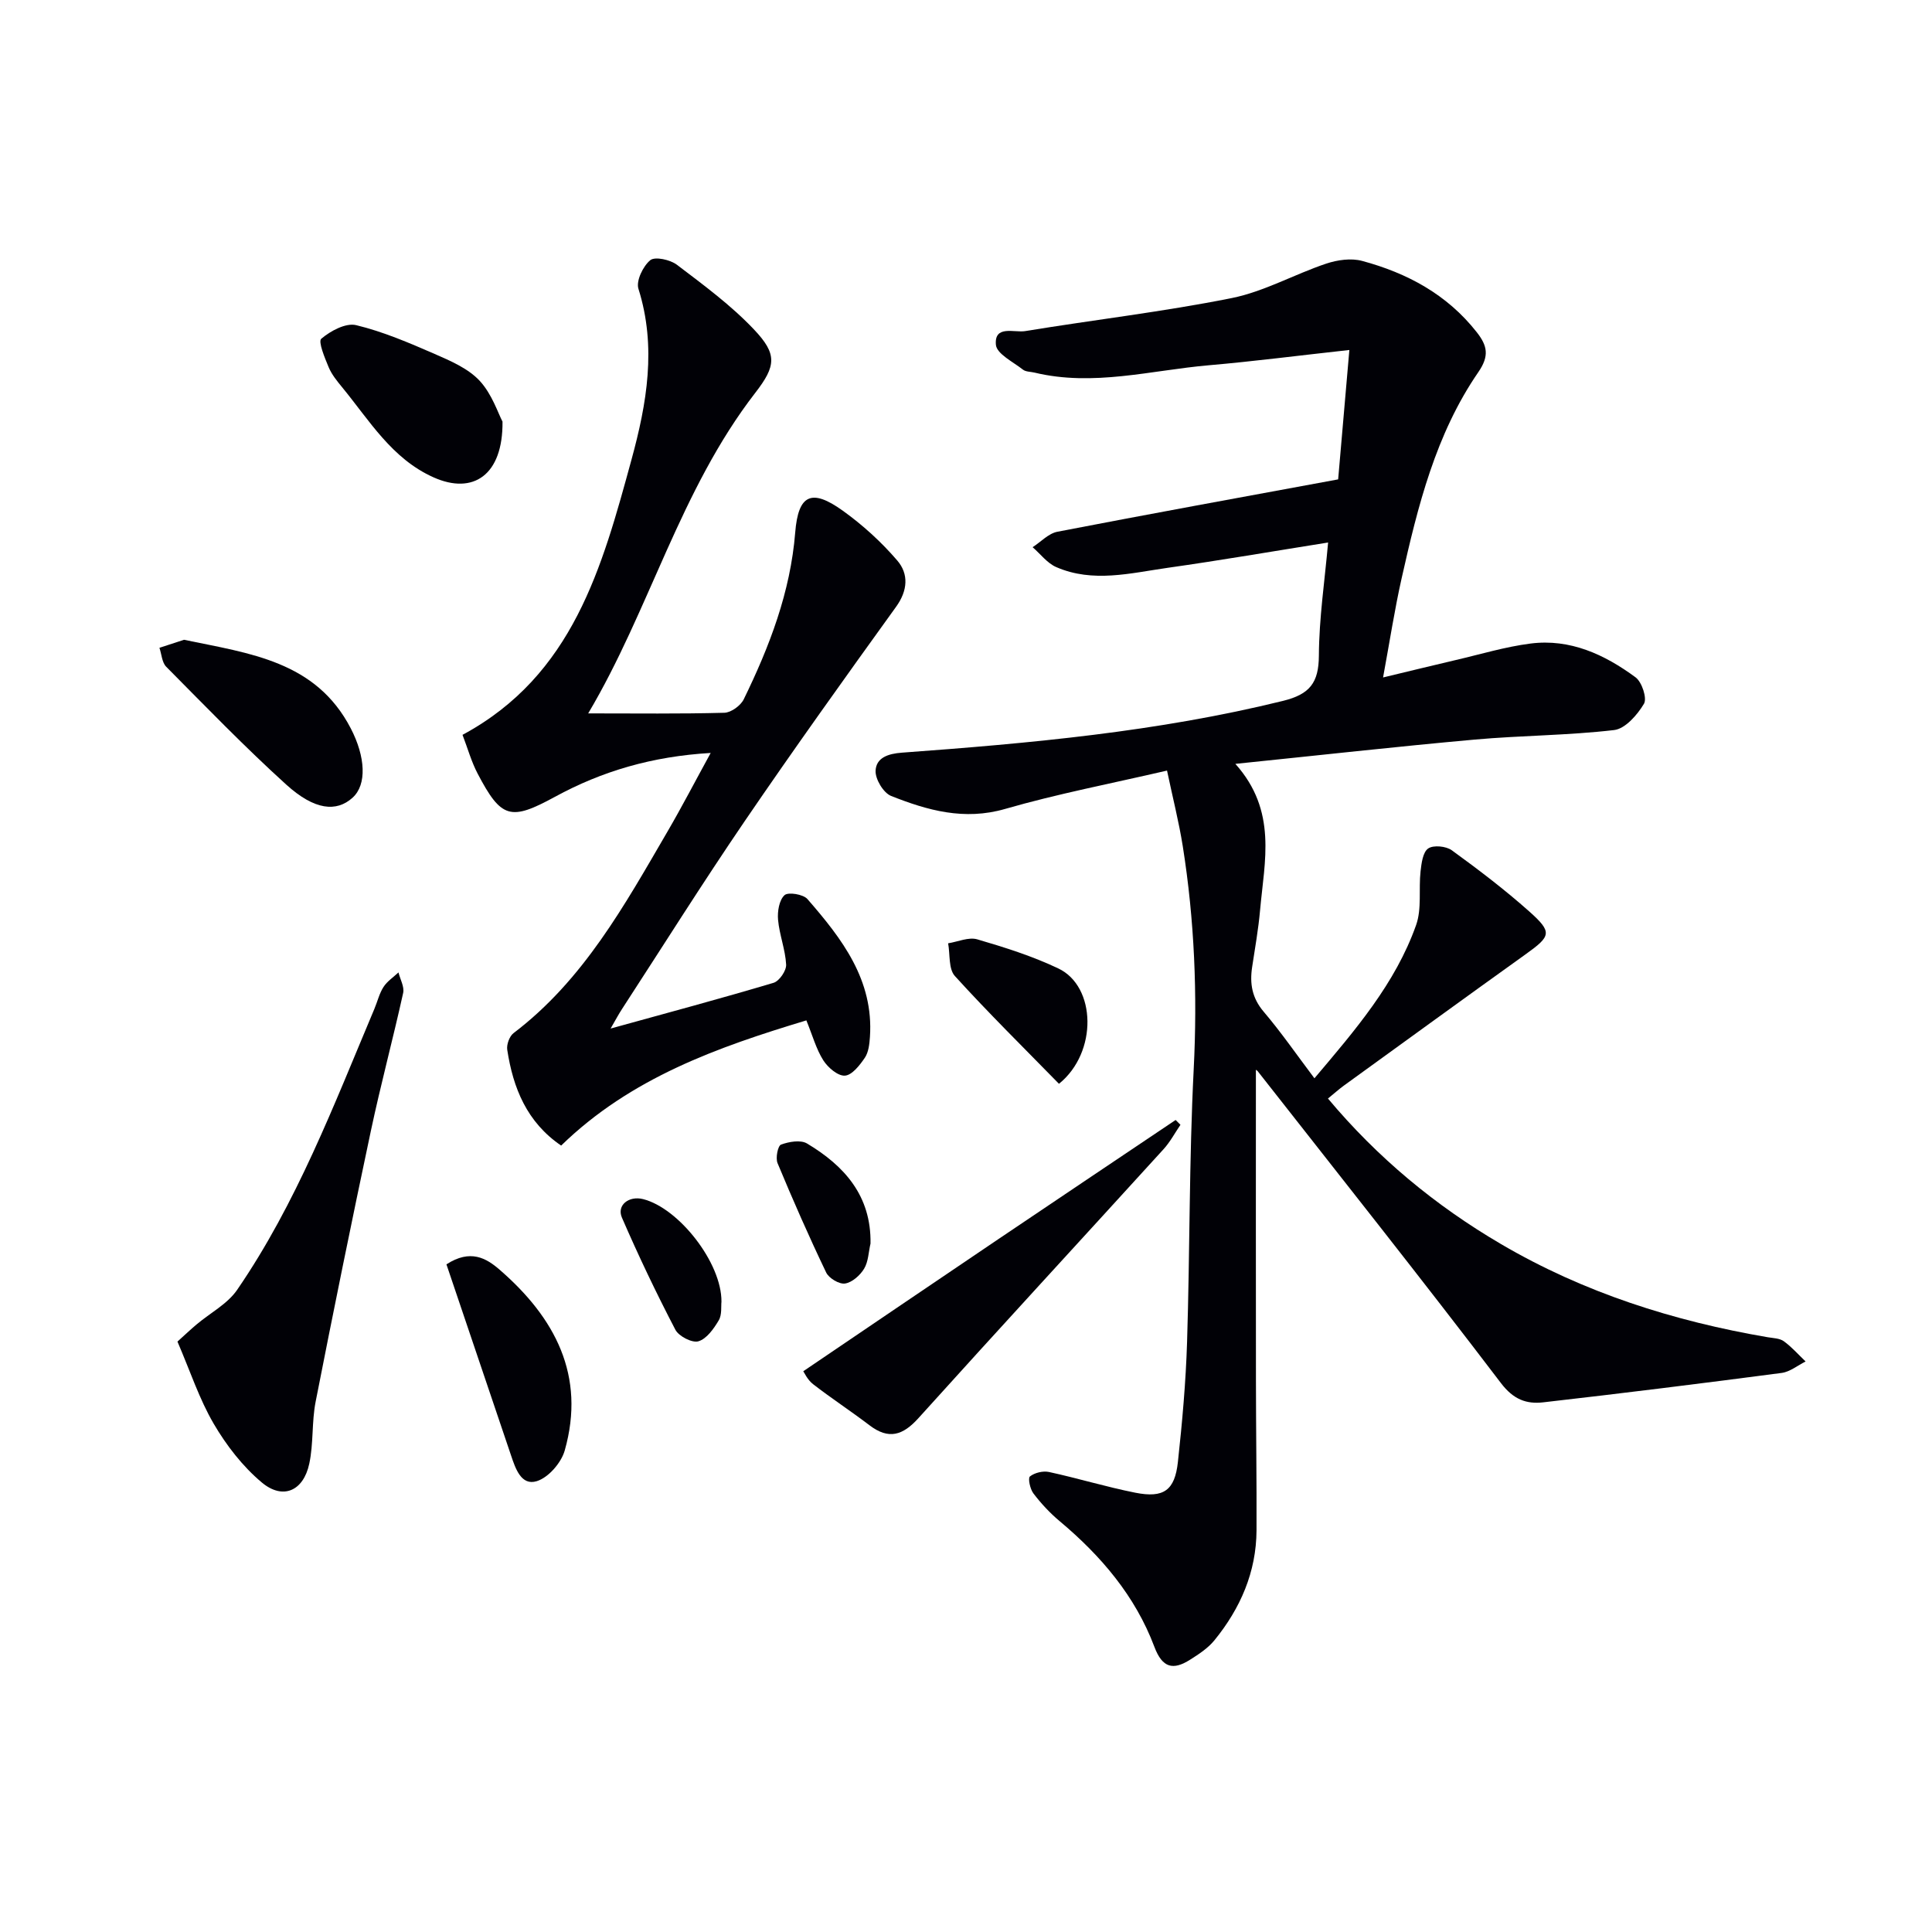
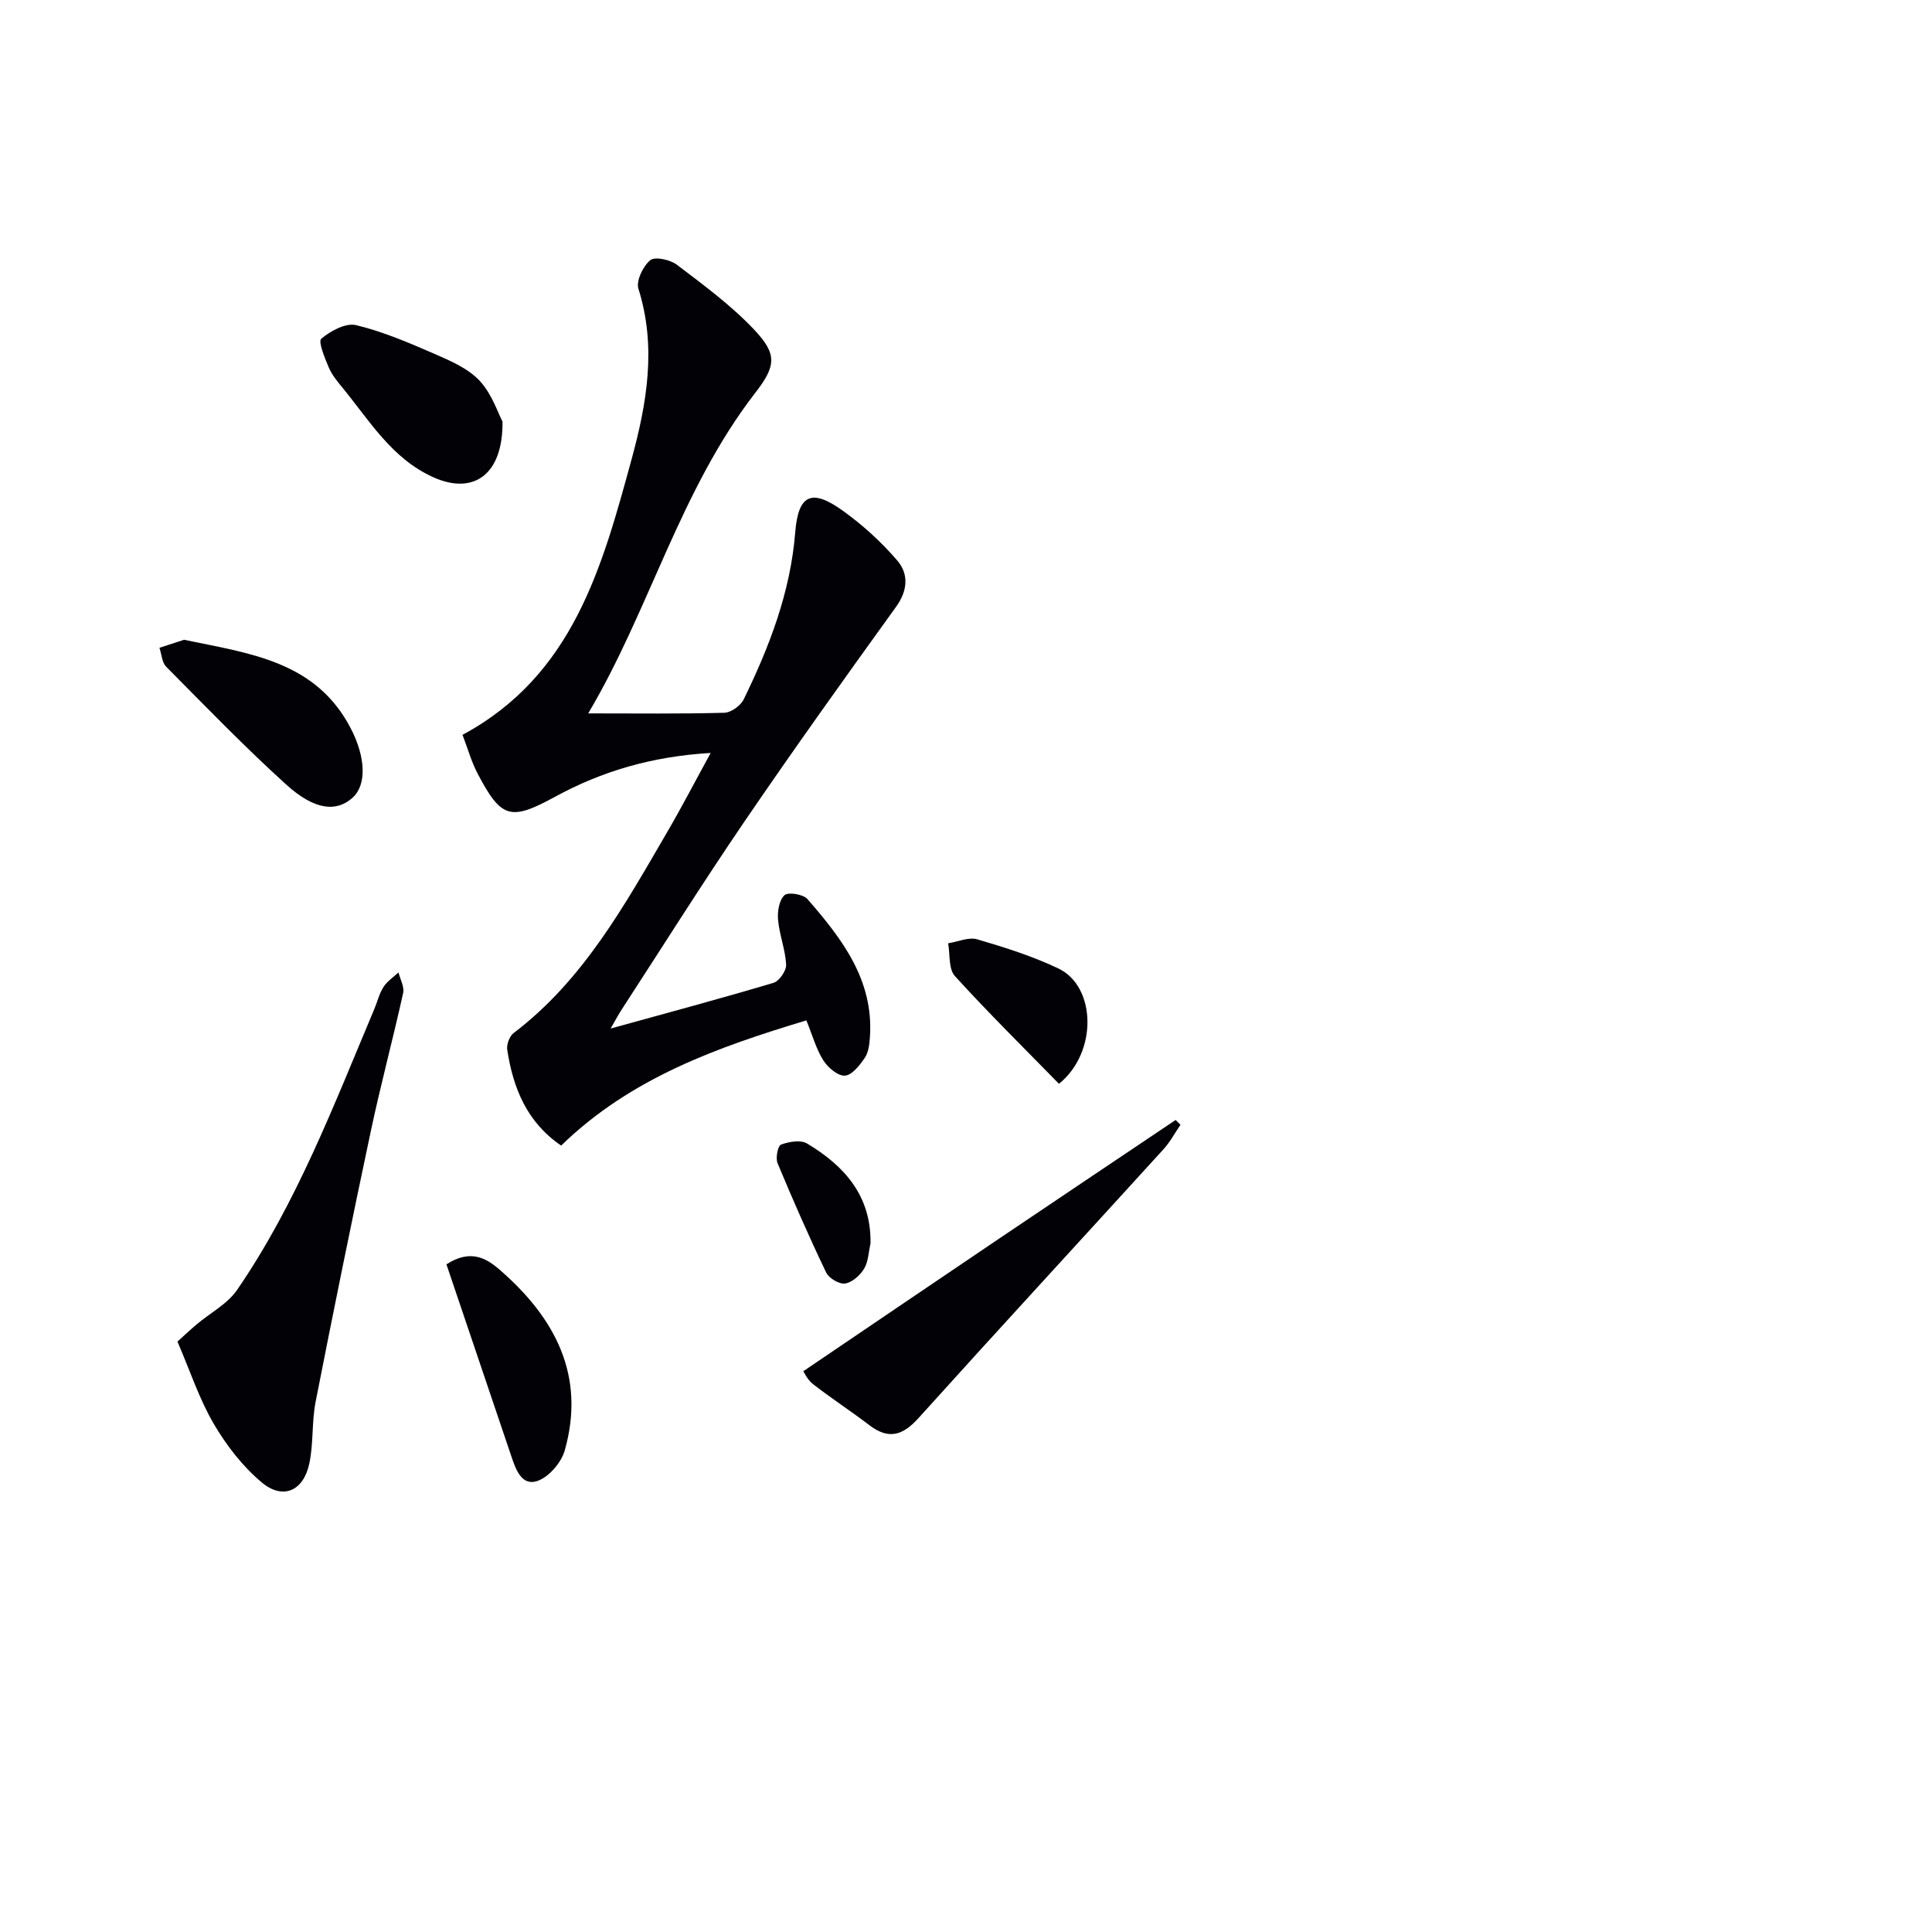
<svg xmlns="http://www.w3.org/2000/svg" enable-background="new 0 0 400 400" viewBox="0 0 400 400">
  <g fill="#010106">
-     <path d="m260.02 221.52c0 21.36-.02 42.83.01 64.3.01 10.33.16 20.66.12 31-.04 8.66-3.34 16.18-8.72 22.79-1.33 1.63-3.22 2.87-5.03 4.01-3.5 2.22-5.74 1.75-7.4-2.67-3.96-10.52-11.05-18.84-19.61-26.01-2.01-1.68-3.84-3.65-5.43-5.74-.7-.91-1.17-3.17-.72-3.52.97-.77 2.71-1.19 3.95-.92 5.99 1.3 11.87 3.1 17.87 4.29 5.86 1.16 8.17-.47 8.81-6.35.9-8.26 1.64-16.55 1.9-24.85.59-18.8.42-37.64 1.37-56.42.79-15.54.17-30.91-2.26-46.23-.8-5.02-2.06-9.96-3.26-15.66-11.63 2.7-22.72 4.82-33.52 7.94-8.47 2.45-16.07.3-23.61-2.69-1.59-.63-3.3-3.49-3.21-5.23.13-2.66 2.54-3.52 5.46-3.73 26.51-1.94 52.95-4.33 78.89-10.72 5.55-1.37 7.4-3.75 7.43-9.38.04-7.74 1.21-15.48 1.91-23.41-11.37 1.81-22.26 3.69-33.21 5.24-7.68 1.09-15.48 3.16-23.08-.15-1.87-.81-3.27-2.72-4.89-4.12 1.71-1.1 3.29-2.85 5.14-3.2 19.02-3.68 38.08-7.14 58.12-10.84.67-7.77 1.45-16.74 2.32-26.79-10.65 1.17-19.83 2.36-29.05 3.16-12.02 1.04-23.96 4.46-36.15 1.52-.8-.19-1.79-.15-2.38-.61-2.04-1.61-5.44-3.27-5.6-5.15-.36-4.15 3.83-2.46 6.06-2.83 14.24-2.34 28.6-4 42.73-6.83 6.74-1.35 13-4.93 19.6-7.14 2.31-.77 5.15-1.18 7.44-.56 9.32 2.51 17.57 6.93 23.71 14.74 2.23 2.83 2.65 4.93.34 8.29-8.84 12.84-12.52 27.75-15.88 42.69-1.45 6.45-2.45 12.99-3.84 20.52 5.52-1.32 10.24-2.49 14.98-3.59 5.17-1.2 10.3-2.76 15.54-3.43 8.2-1.05 15.35 2.27 21.75 6.99 1.32.97 2.42 4.33 1.75 5.47-1.37 2.3-3.87 5.18-6.18 5.45-9.56 1.12-19.25 1.11-28.84 1.97-16.17 1.45-32.3 3.26-49.58 5.03 8.72 9.75 6.02 20.14 5.12 30.24-.35 3.96-1.05 7.9-1.65 11.84-.52 3.43-.02 6.39 2.39 9.23 3.63 4.27 6.83 8.91 10.51 13.79 8.49-10.04 16.76-19.62 21.05-31.73 1.2-3.38.51-7.41.92-11.11.19-1.68.47-3.98 1.58-4.74 1.08-.75 3.7-.49 4.89.37 5.51 4 10.95 8.14 16.03 12.66 4.85 4.33 4.52 5.1-.74 8.87-12.58 9.01-25.09 18.11-37.62 27.18-1.06.77-2.04 1.66-3.31 2.69 10.28 12.27 22.25 22.18 35.84 30.14 17.13 10.04 35.72 15.95 55.21 19.28 1.14.19 2.47.21 3.33.83 1.65 1.2 3.02 2.77 4.51 4.19-1.65.82-3.23 2.14-4.95 2.37-16.44 2.16-32.9 4.21-49.38 6.09-3.46.39-6.15-.57-8.75-3.99-16.52-21.71-33.5-43.08-50.34-64.55-.19-.23-.5-.37-.39-.28z" />
+     <path d="m260.02 221.52z" />
    <path d="m121.78 147.7c9.95 0 19.07.12 28.19-.13 1.4-.04 3.38-1.48 4.02-2.8 5.34-10.94 9.66-22.2 10.65-34.53.63-7.84 3.36-9.16 9.83-4.52 4.13 2.96 8 6.48 11.3 10.33 2.38 2.77 2.2 6.2-.26 9.6-10.6 14.7-21.15 29.44-31.36 44.41-8.71 12.78-16.94 25.88-25.37 38.85-.69 1.05-1.28 2.17-2.36 4.04 11.84-3.27 22.84-6.22 33.74-9.47 1.19-.36 2.67-2.52 2.6-3.77-.16-3.11-1.39-6.15-1.67-9.26-.16-1.72.22-4.08 1.33-5.11.74-.7 3.88-.2 4.75.8 7.13 8.19 13.75 16.75 12.94 28.56-.1 1.46-.28 3.14-1.05 4.29-1.05 1.55-2.65 3.61-4.13 3.71-1.45.1-3.53-1.68-4.48-3.18-1.47-2.33-2.22-5.12-3.5-8.26-18.35 5.54-36.35 11.88-50.77 25.92-7.09-4.83-9.95-11.9-11.16-19.83-.17-1.08.45-2.8 1.3-3.45 14.48-10.99 23-26.5 31.88-41.74 2.98-5.11 5.71-10.38 8.94-16.27-12.1.71-22.48 3.76-32.24 9.08-9.21 5.02-11.12 4.52-16.01-4.8-1.29-2.45-2.04-5.18-3.13-8.03 22.9-12.32 28.91-34.76 34.99-57 3.16-11.56 5.23-23.32 1.43-35.35-.52-1.64.95-4.68 2.45-5.92.97-.8 4.13-.11 5.52.95 5.53 4.2 11.21 8.38 15.96 13.4 4.82 5.09 4.6 7.51.26 13.11-15.58 20.14-21.87 44.95-34.59 66.37z" />
    <path d="m36.74 277.76c1.52-1.37 2.71-2.5 3.96-3.55 2.82-2.38 6.38-4.23 8.39-7.15 12.32-17.95 20.01-38.22 28.4-58.13.65-1.53 1.03-3.22 1.91-4.59.76-1.18 2.05-2.02 3.1-3.01.35 1.42 1.25 2.97.97 4.25-2.11 9.55-4.66 19.01-6.69 28.58-3.96 18.65-7.76 37.33-11.43 56.04-.83 4.21-.42 8.67-1.32 12.85-1.22 5.67-5.48 7.53-9.84 3.87-3.96-3.32-7.33-7.68-9.95-12.16-2.99-5.12-4.86-10.87-7.5-17z" />
    <path d="m244.4 232.88c-1.16 1.7-2.14 3.56-3.52 5.07-16.89 18.56-33.9 37-50.7 55.63-3.25 3.61-6.17 4.55-10.17 1.5-3.83-2.92-7.88-5.56-11.68-8.51-1.16-.9-1.84-2.43-2.02-2.67 13.78-9.33 27.04-18.35 40.34-27.32 12.24-8.26 24.5-16.47 36.75-24.7.34.33.67.66 1 1z" />
    <path d="m104.04 87.29c.11 11.11-6.1 15.2-14.28 11.54-8.64-3.86-13.28-11.79-18.94-18.67-1.05-1.28-2.14-2.62-2.77-4.12-.81-1.95-2.22-5.32-1.53-5.91 1.91-1.62 5.07-3.33 7.22-2.81 5.58 1.34 10.96 3.66 16.25 5.96 3.32 1.45 6.95 3.01 9.32 5.56 2.56 2.76 3.81 6.72 4.73 8.45z" />
    <path d="m38.1 132.46c13.64 2.84 27.28 4.4 34.52 18.34 3.05 5.87 3.38 11.65.37 14.36-3.33 3.01-7.86 2.6-13.72-2.71-8.6-7.79-16.68-16.16-24.86-24.41-.88-.89-.95-2.59-1.4-3.92 1.79-.58 3.58-1.16 5.09-1.66z" />
    <path d="m92.43 261.77c4.97-3.22 8.26-1.28 11.01 1.11 11.45 9.92 17.88 21.91 13.48 37.43-.72 2.55-3.38 5.61-5.79 6.35-3.2.99-4.4-2.57-5.32-5.32-4.44-13.18-8.91-26.36-13.38-39.57z" />
    <path d="m219.25 224.39c-7.3-7.47-14.64-14.7-21.55-22.31-1.34-1.47-.98-4.48-1.4-6.78 2.02-.32 4.25-1.34 6.03-.82 5.7 1.67 11.44 3.48 16.79 6.03 7.83 3.71 8.19 17.37.13 23.88z" />
-     <path d="m149.37 269.51c-.11.94.13 2.68-.56 3.85-1.03 1.74-2.5 3.83-4.21 4.34-1.28.39-4.06-1.03-4.77-2.39-3.96-7.6-7.66-15.35-11.07-23.22-1.11-2.57 1.44-4.56 4.37-3.83 7.4 1.85 16.31 13.19 16.24 21.25z" />
    <path d="m180.23 257.46c-.41 1.76-.44 3.75-1.33 5.22-.83 1.37-2.48 2.84-3.95 3.06-1.2.18-3.34-1.1-3.9-2.28-3.57-7.45-6.9-15.02-10.07-22.65-.44-1.06.06-3.58.72-3.83 1.64-.61 4.06-1.03 5.39-.23 7.75 4.63 13.31 10.85 13.14 20.71z" />
  </g>
</svg>